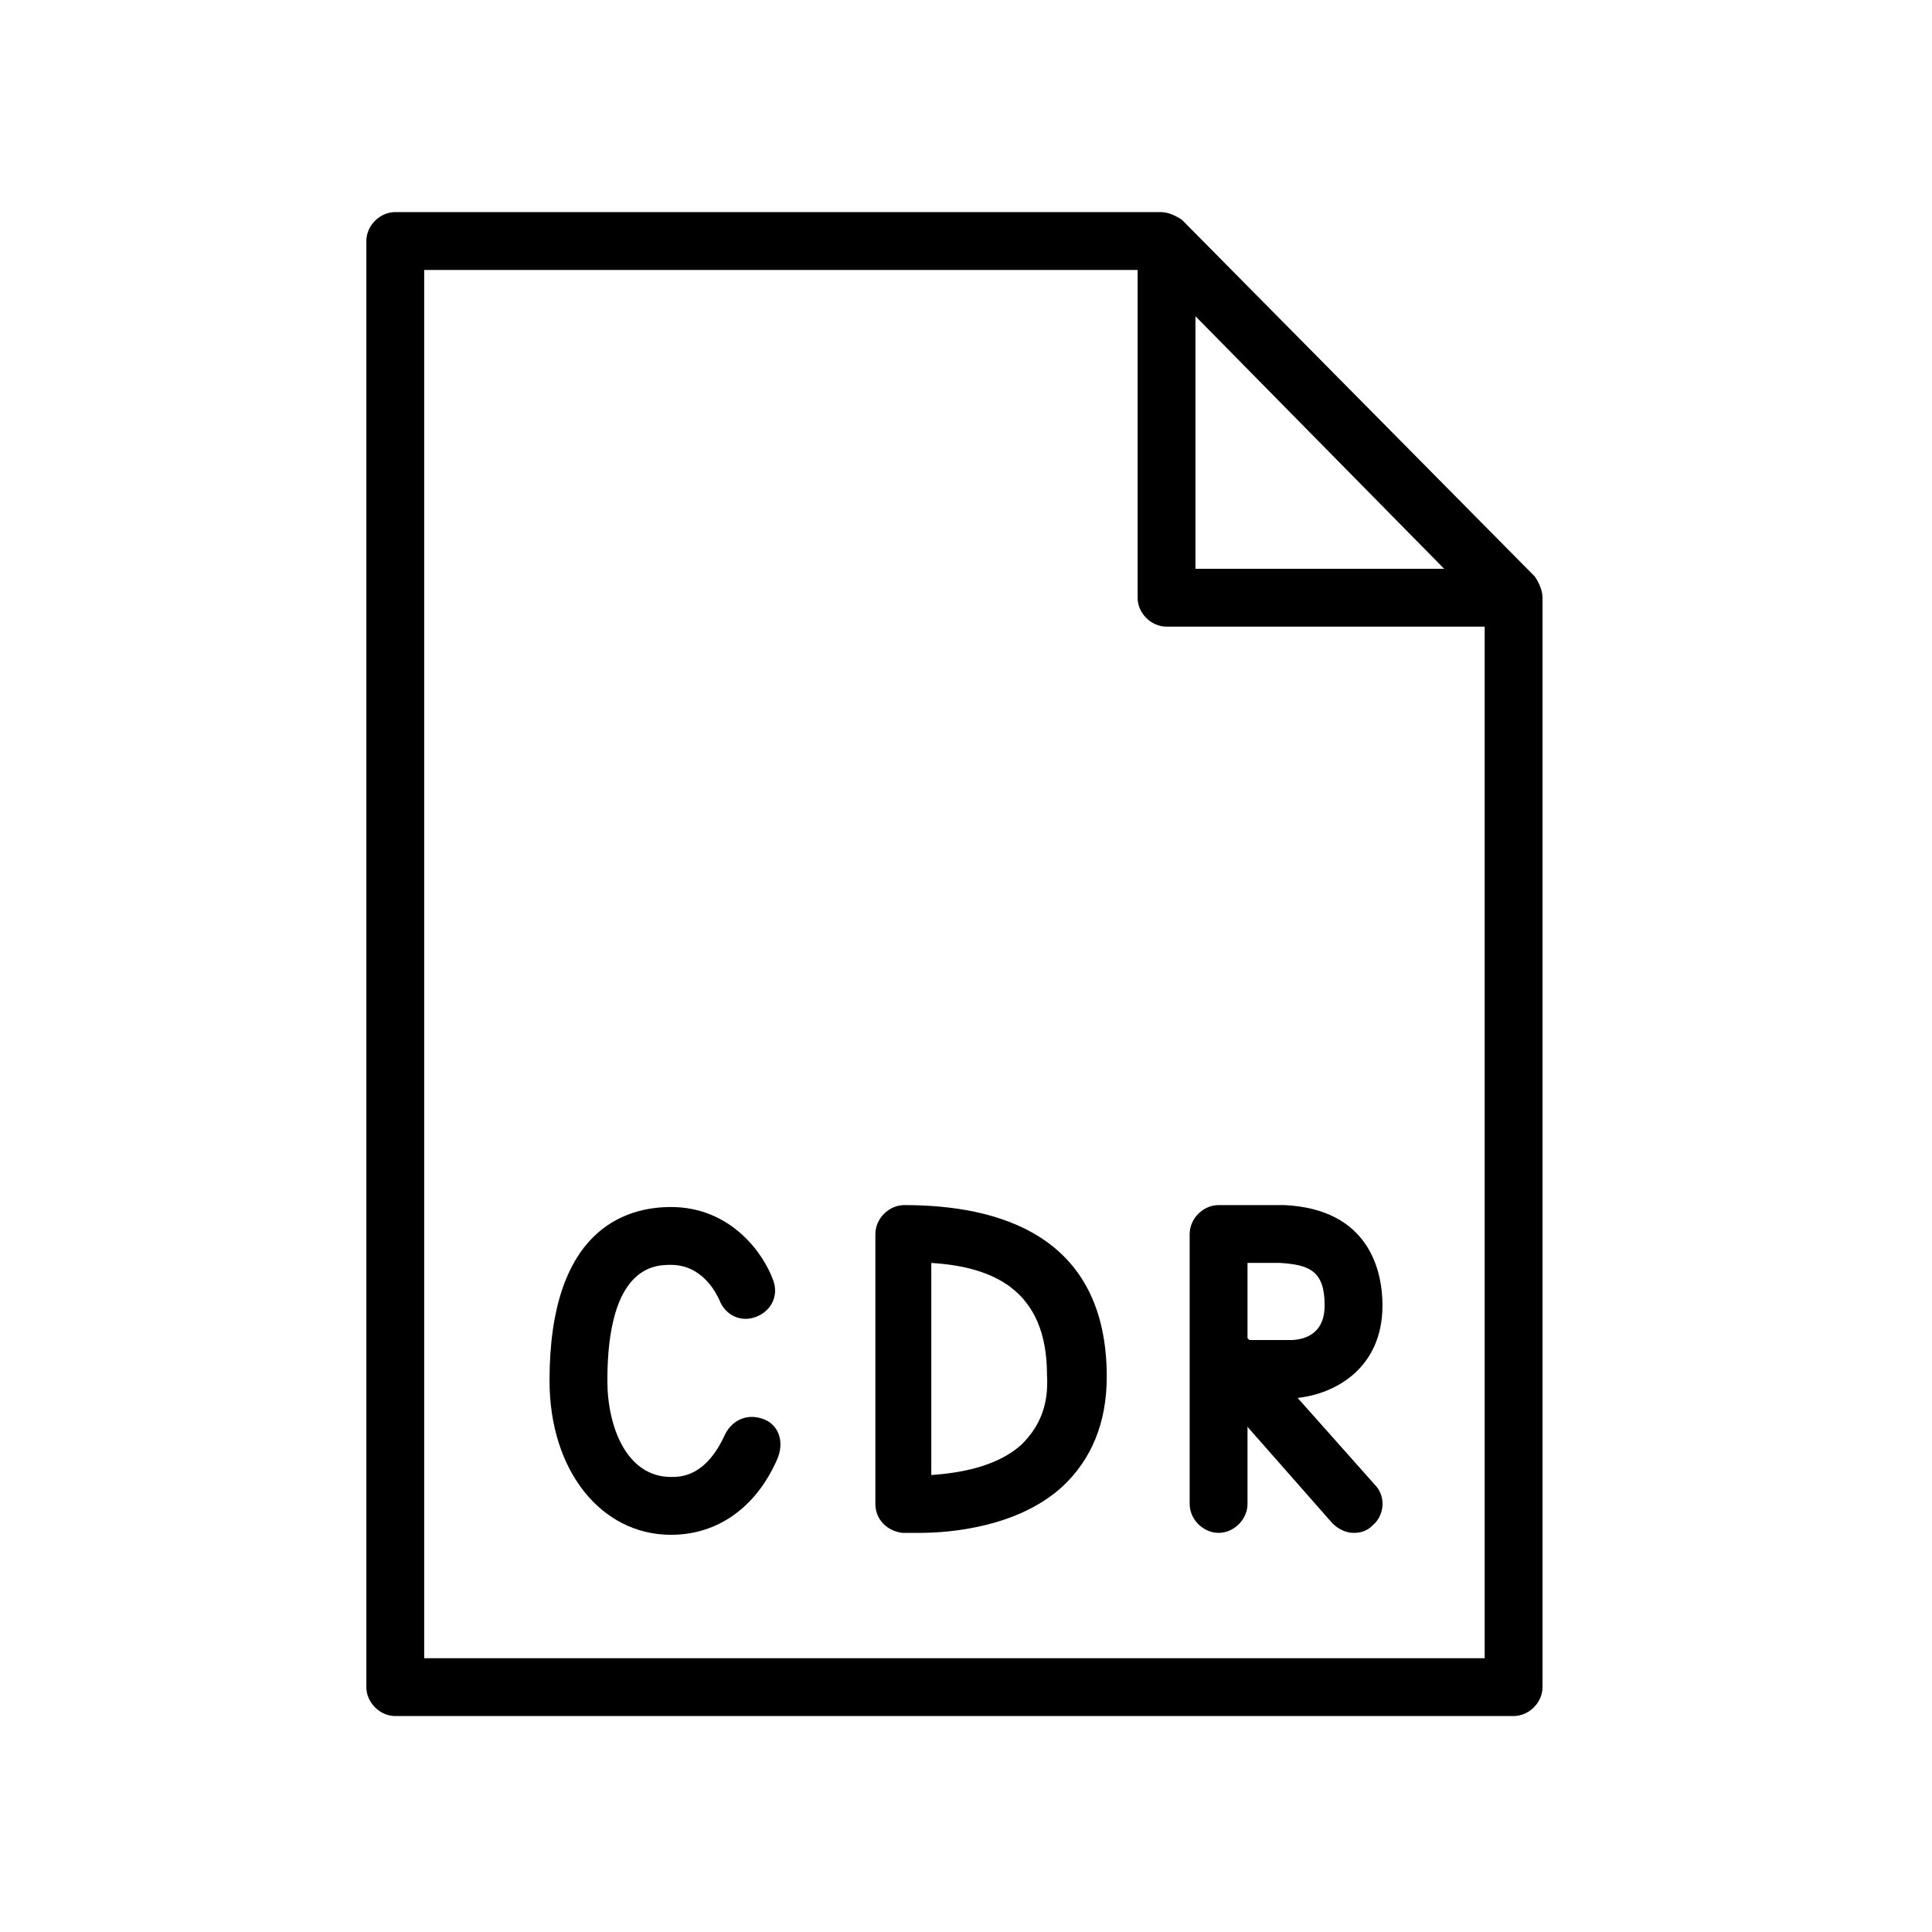
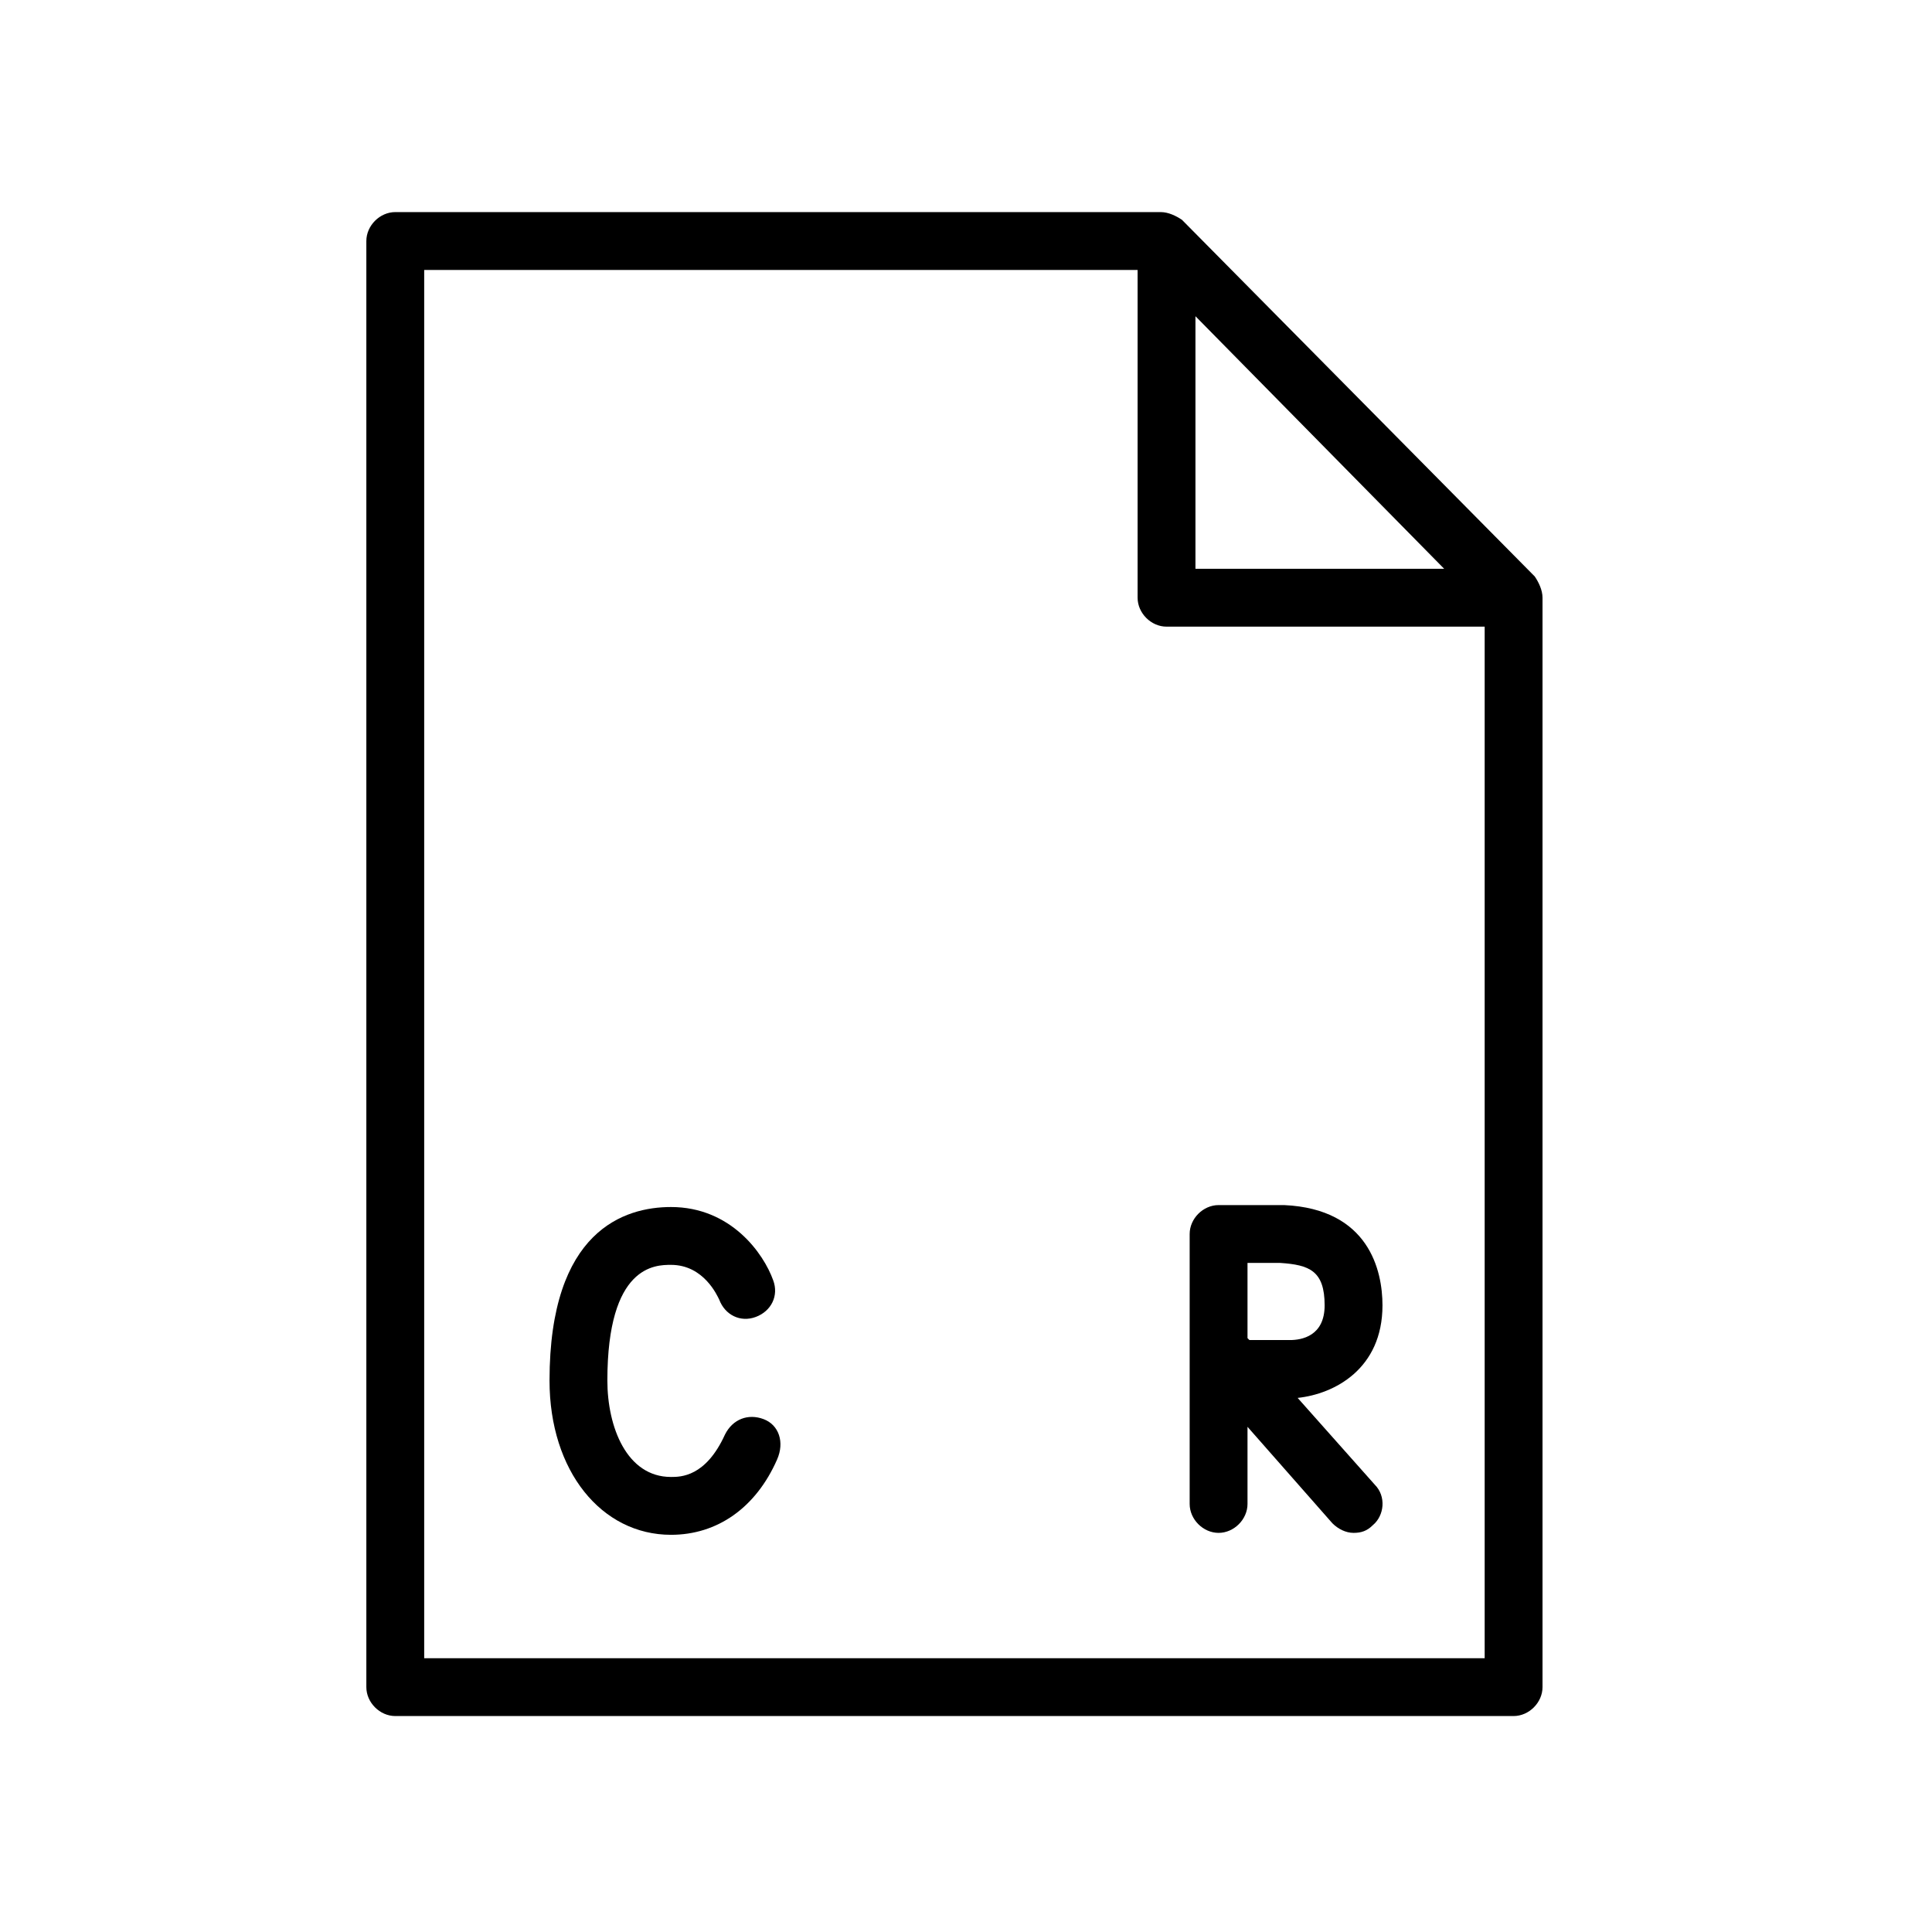
<svg xmlns="http://www.w3.org/2000/svg" id="Layer_1" x="0px" y="0px" viewBox="0 0 100.2 100.2" style="enable-background:new 0 0 100.2 100.2;" xml:space="preserve">
  <path d="M79.6,29.9L61.3,11.4C61,11.2,60.6,11,60.2,11H20.5c-0.8,0-1.5,0.7-1.5,1.5v75c0,0.8,0.7,1.5,1.5,1.5h58 c0.8,0,1.5-0.7,1.5-1.5V31C80,30.6,79.8,30.2,79.6,29.9z M62,16.4l12.9,13.1H62V16.4z M22,86V14h37v17c0,0.8,0.7,1.5,1.5,1.5H77V86 H22z" />
  <path d="M39.6,73.6c-0.8-0.3-1.6,0-2,0.8c-1,2.2-2.3,2.2-2.8,2.2c-2.3,0-3.3-2.6-3.3-5c0-6,2.5-6,3.3-6c1.7,0,2.4,1.6,2.5,1.8 c0.3,0.8,1.1,1.2,1.9,0.9c0.8-0.3,1.2-1.1,0.9-1.9c-0.5-1.4-2.2-3.8-5.3-3.8c-2.4,0-6.3,1.2-6.3,9c0,4.7,2.7,8,6.3,8 c2.4,0,4.4-1.4,5.5-3.9C40.7,74.8,40.4,73.9,39.6,73.6z" />
-   <path d="M46.9,62.5c-0.8,0-1.5,0.7-1.5,1.5v14c0,0.8,0.6,1.4,1.4,1.5c0.1,0,0.4,0,0.9,0c1.6,0,5.1-0.3,7.4-2.4 c1.5-1.4,2.3-3.3,2.3-5.7C57.4,64,51.7,62.5,46.9,62.5z M53,74.9c-1.3,1.2-3.3,1.5-4.7,1.6V65.5c3.2,0.2,6,1.4,6,5.8 C54.4,72.9,53.9,74,53,74.9z" />
  <path d="M71.7,67.7c0-1.8-0.7-5-5.1-5.2c-0.9,0-3.1,0-3.4,0c-0.8,0-1.5,0.7-1.5,1.5v14c0,0.8,0.7,1.5,1.5,1.5s1.5-0.7,1.5-1.5v-4 l4.4,5c0.3,0.3,0.7,0.5,1.1,0.5c0.4,0,0.7-0.1,1-0.4c0.6-0.5,0.7-1.5,0.1-2.1l-4-4.5C69.2,72.3,71.7,71,71.7,67.7z M66.9,69.5h-2.1 l-0.1-0.1v-3.9c0.7,0,1.4,0,1.7,0c1.5,0.1,2.3,0.4,2.3,2.2C68.7,69.3,67.5,69.5,66.9,69.5z" />
</svg>